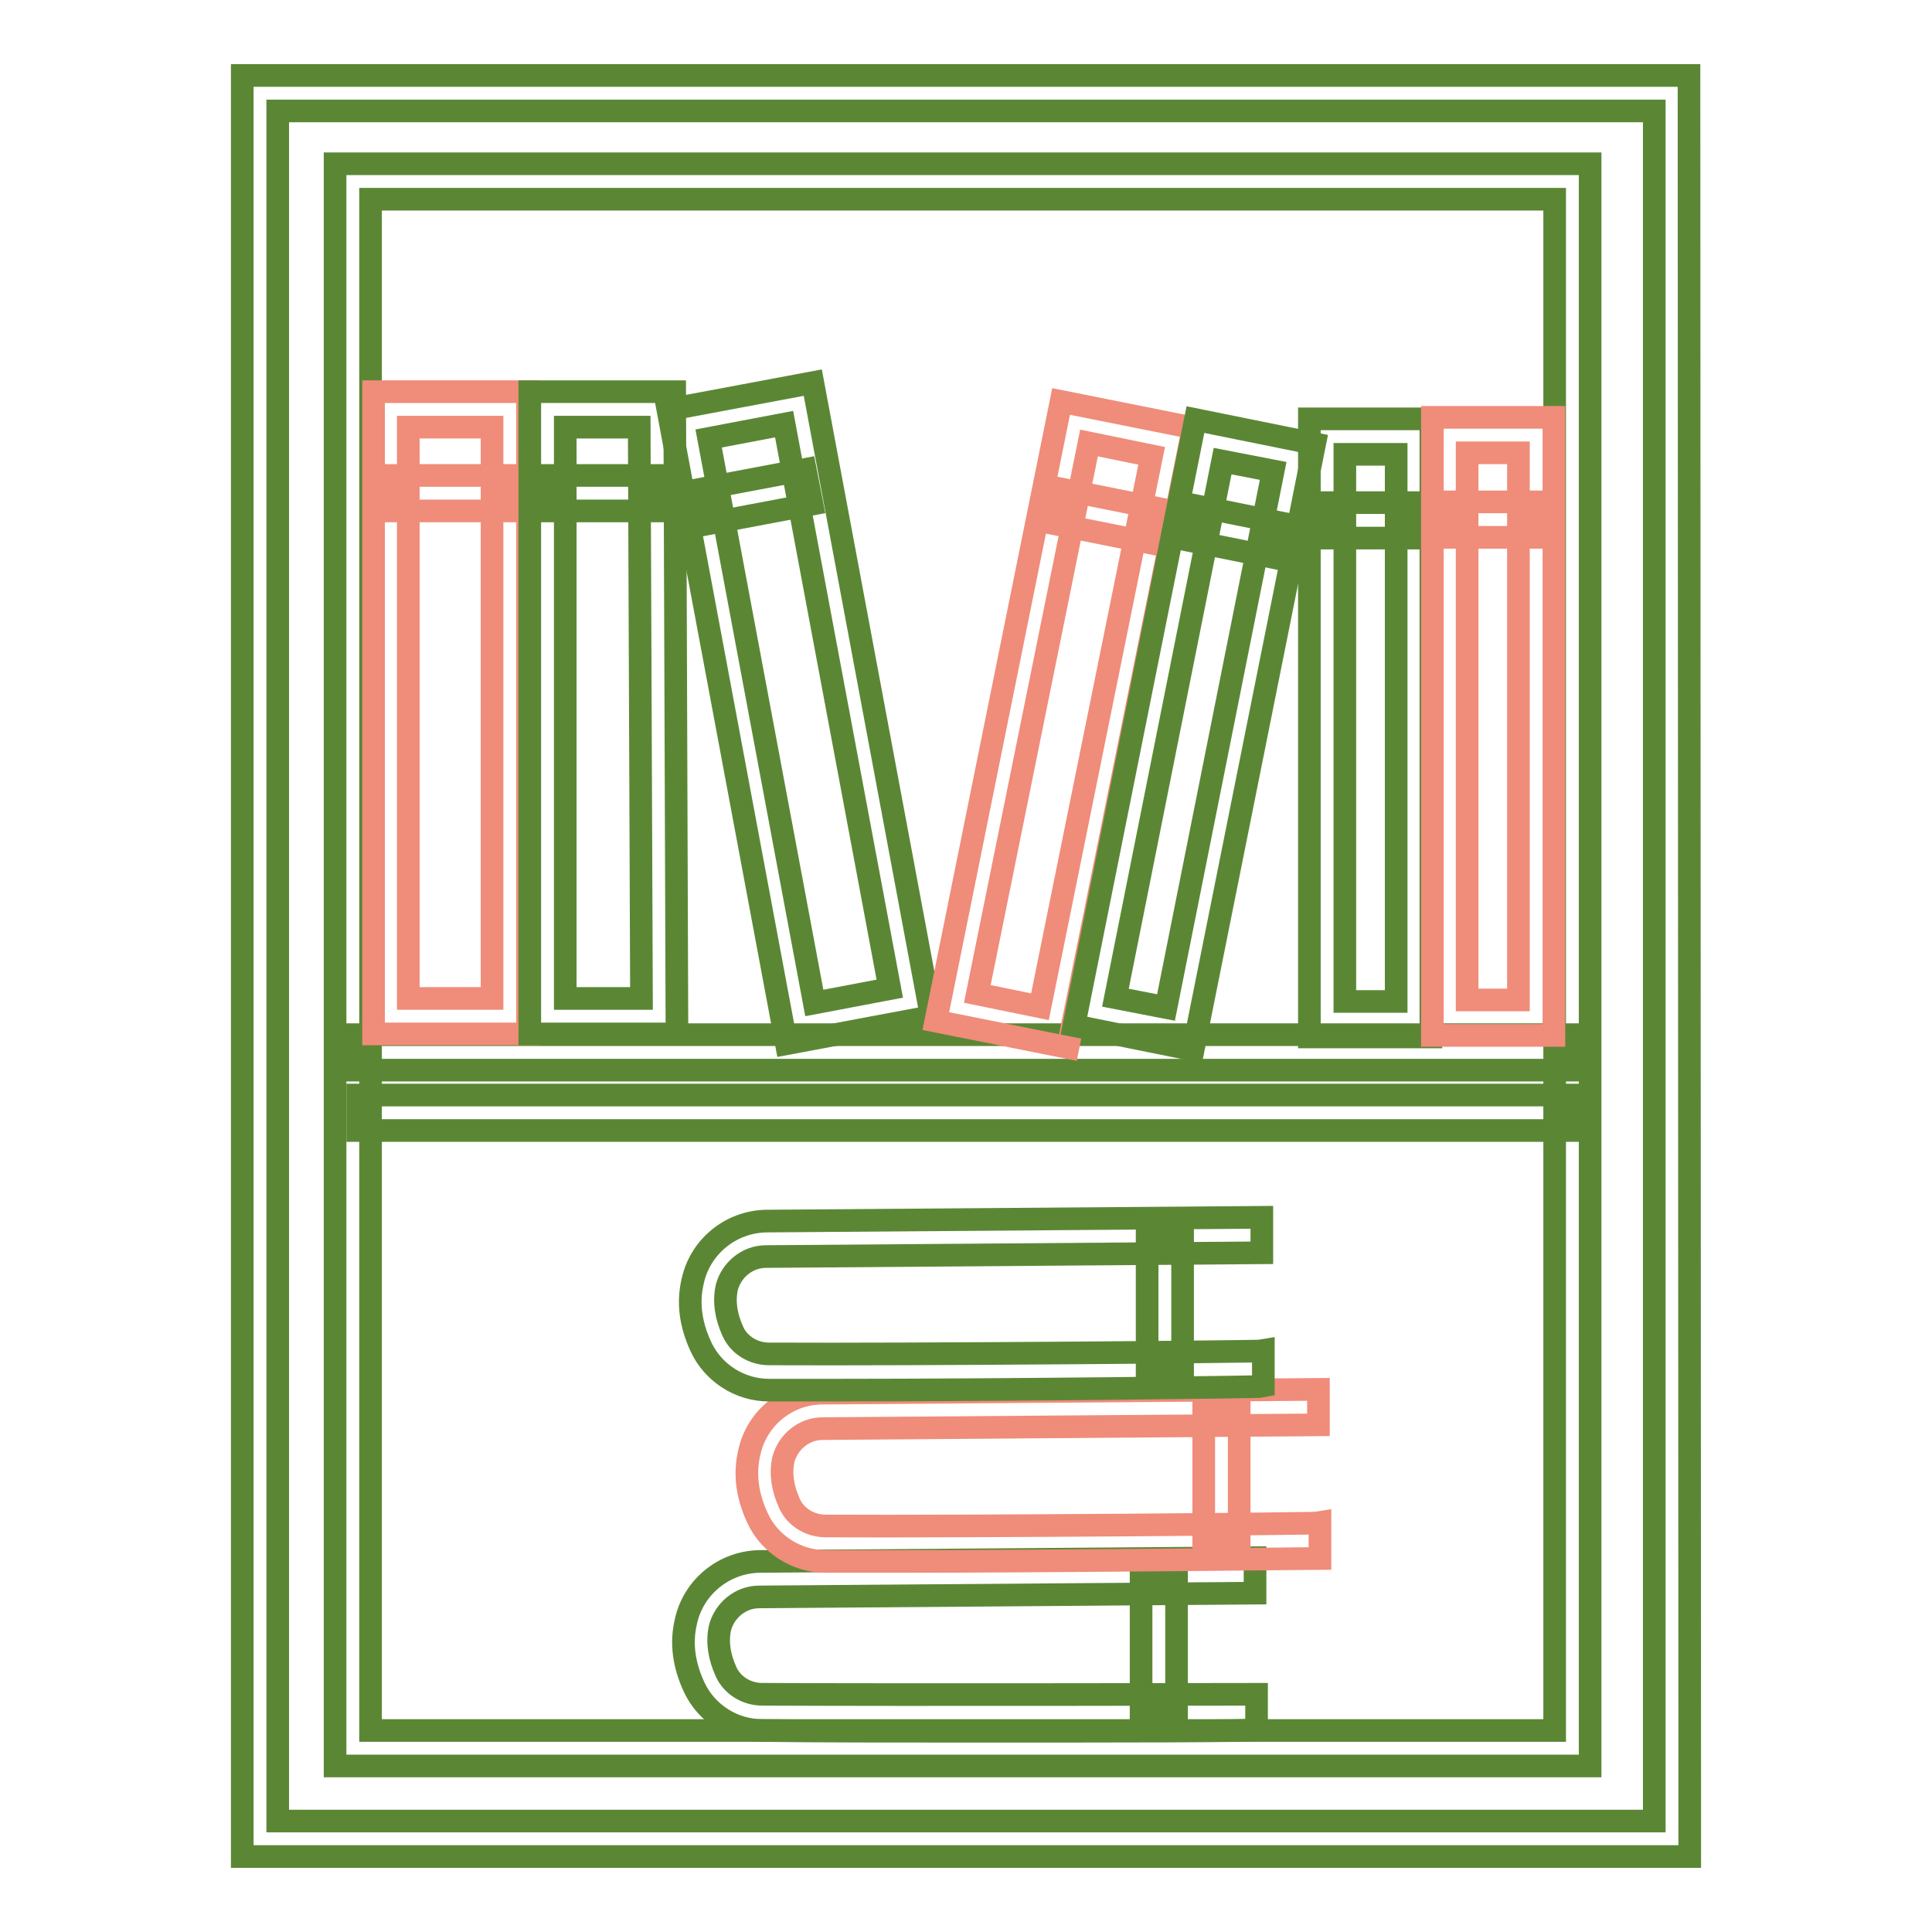
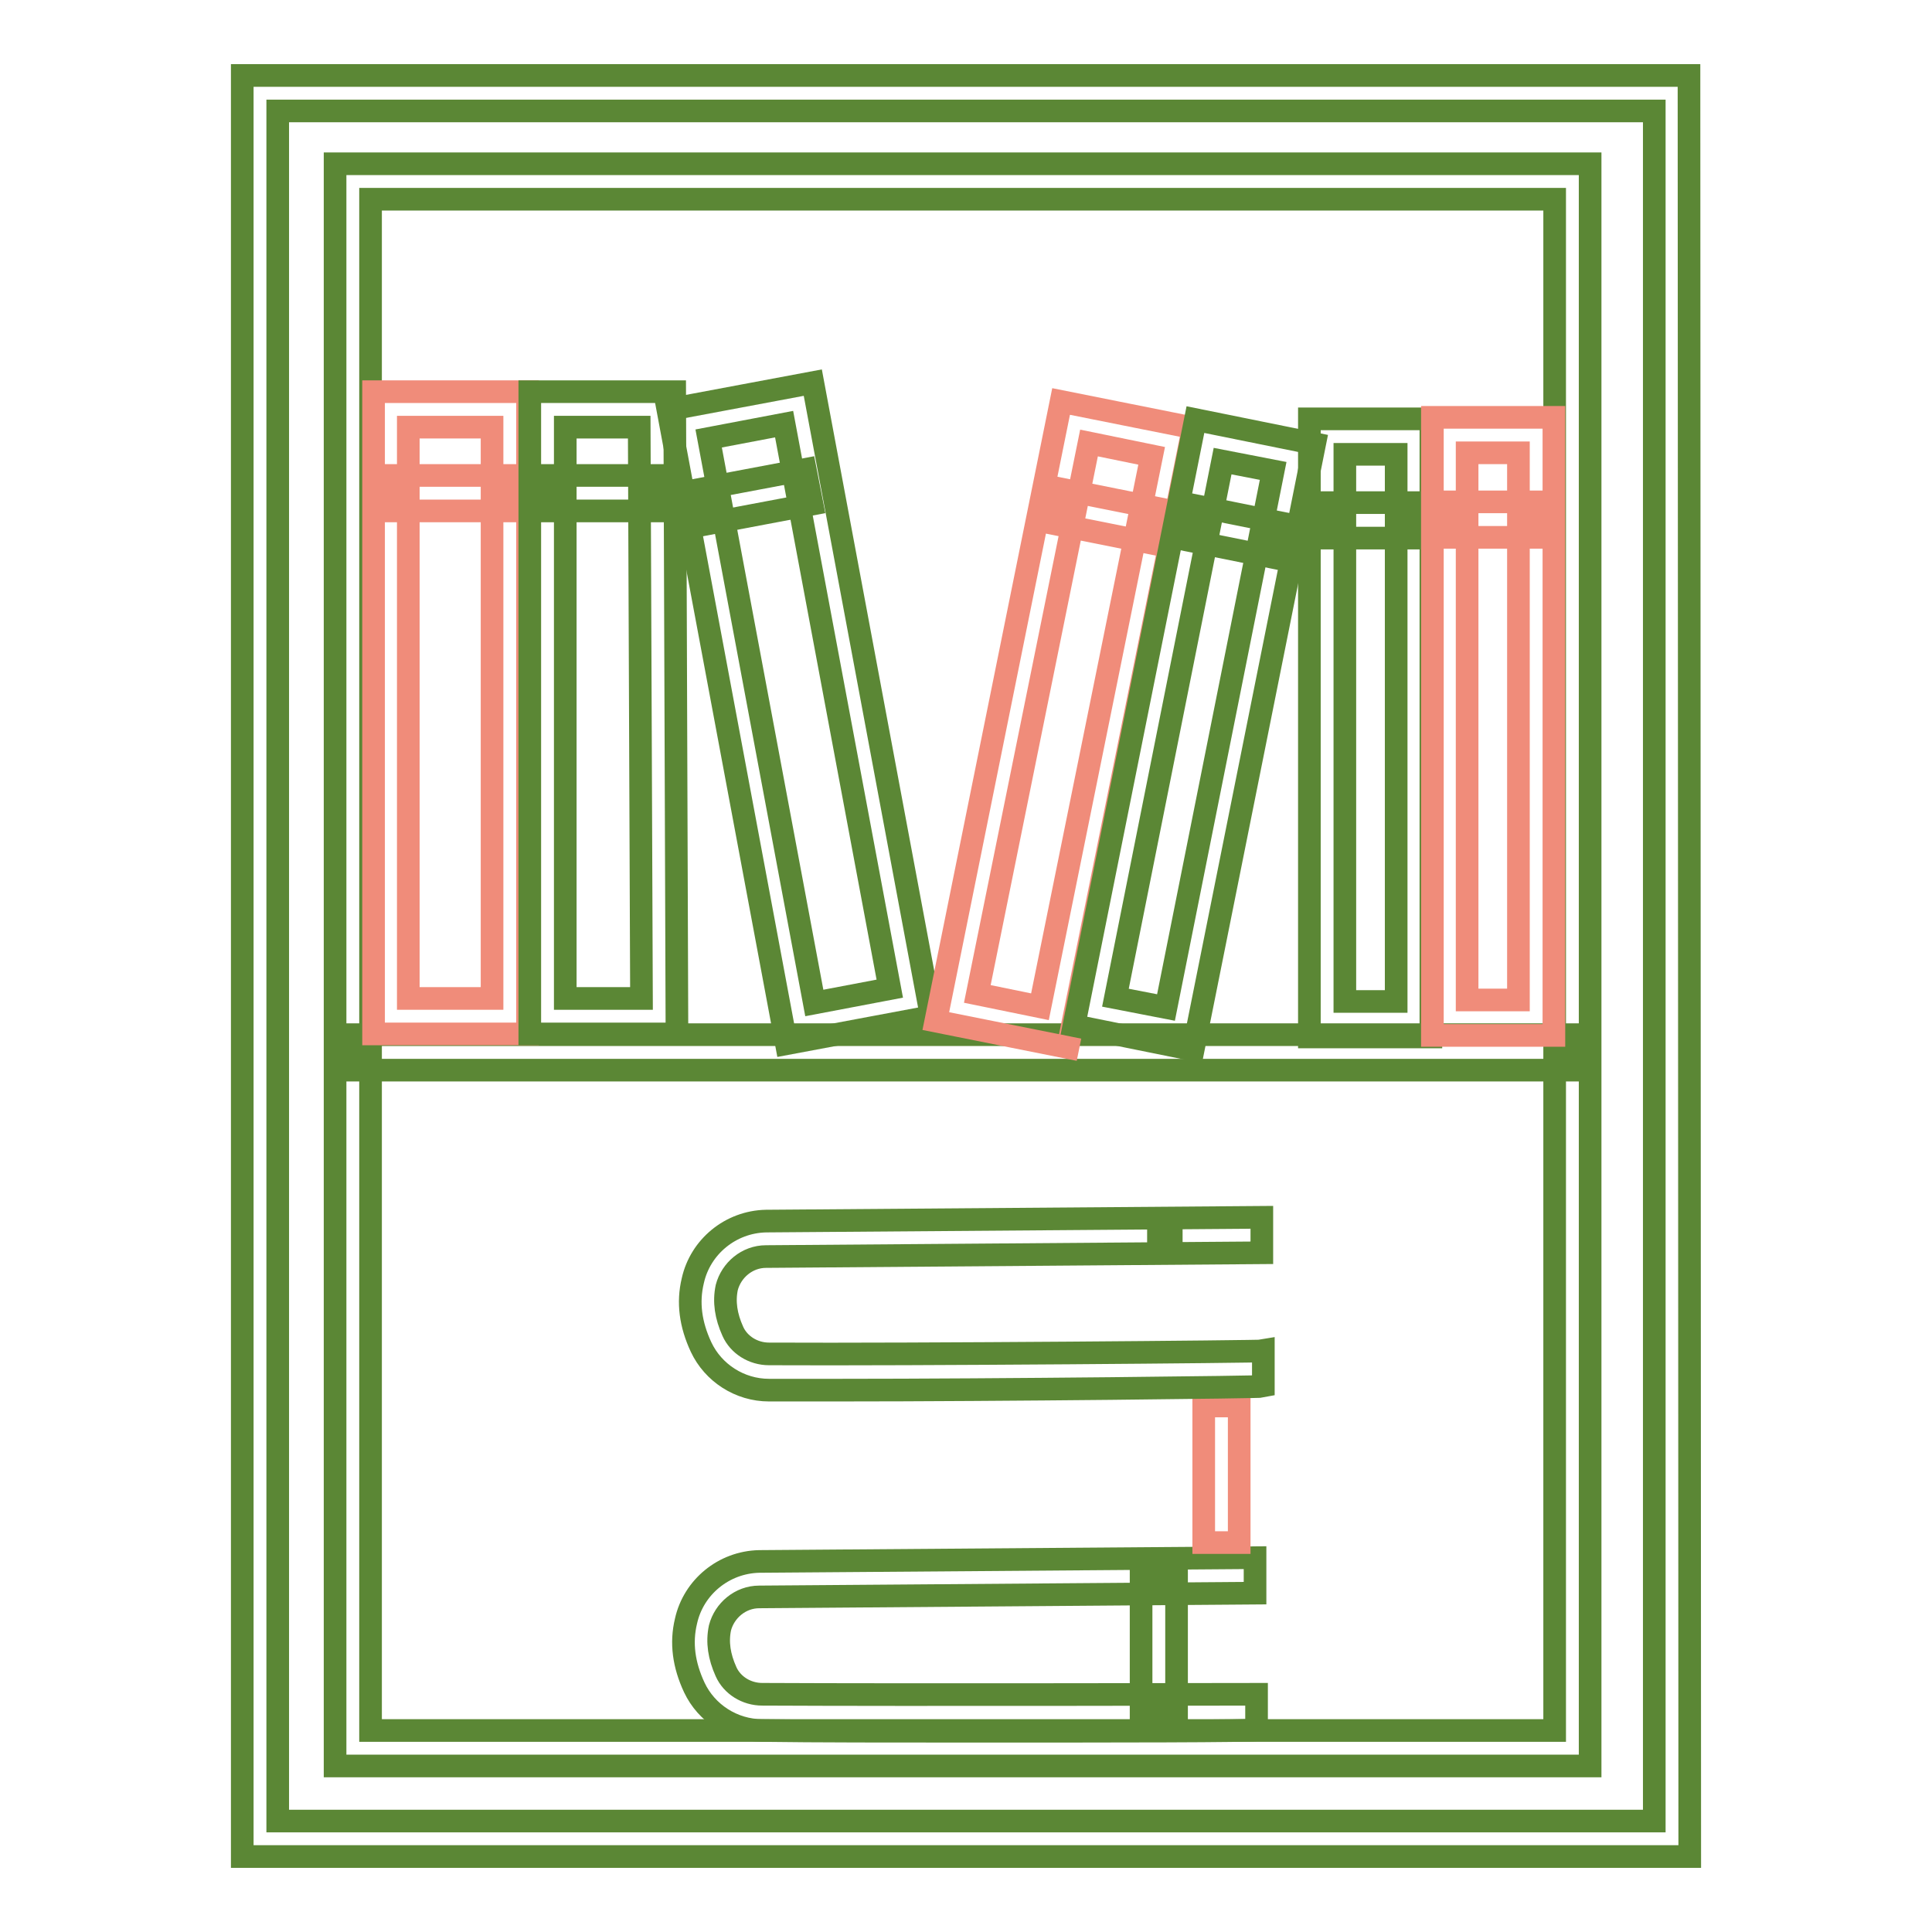
<svg xmlns="http://www.w3.org/2000/svg" version="1.1" x="0px" y="0px" viewBox="0 0 256 256" enable-background="new 0 0 256 256" xml:space="preserve">
  <g>
    <path stroke-width="3" fill-opacity="0" stroke="#5b8735" d="M210.7,234H44.4V21.7h166.3V234L210.7,234z M49.1,229.3H206V26.4H49.1L49.1,229.3L49.1,229.3z" />
    <path stroke-width="3" fill-opacity="0" stroke="#5b8735" d="M46.8,137.1h161.4v4.7H46.8V137.1z M128.7,229.4c-10.4,0-20.8,0-27.7-0.1c-3.9,0-7.4-2.3-9-5.7 c-1.4-3-1.8-5.9-1.1-8.8c1-4.5,5-7.8,9.7-7.9l65.7-0.5l0,4.7l-65.7,0.5c-2.5,0-4.6,1.8-5.2,4.1c-0.4,1.9-0.1,3.8,0.8,5.8 c0.8,1.8,2.7,3,4.8,3c19,0.1,65,0,65.5,0v4.7C166.3,229.4,147.3,229.4,128.7,229.4L128.7,229.4z" />
    <path stroke-width="3" fill-opacity="0" stroke="#5b8735" d="M151.2,208.8h4.7V227h-4.7V208.8z" />
-     <path stroke-width="3" fill-opacity="0" stroke="#f08c7a" d="M118.5,206.9c-3.4,0-6.5,0-9.1,0c-3.9,0-7.4-2.3-9-5.7c-1.4-3-1.8-5.9-1.1-8.8c1-4.5,5-7.8,9.7-7.8 l65.7-0.5l0,4.7l-65.7,0.5c-2.5,0-4.6,1.8-5.2,4.1c-0.4,1.9-0.1,3.8,0.8,5.8c0.8,1.8,2.7,3,4.8,3c19,0.1,65-0.3,65.5-0.4l0,4.7 C174.6,206.5,140.2,206.9,118.5,206.9L118.5,206.9z" />
    <path stroke-width="3" fill-opacity="0" stroke="#f08c7a" d="M159.5,186.3h4.7v18.1h-4.7V186.3z" />
    <path stroke-width="3" fill-opacity="0" stroke="#5b8735" d="M111,184.2c-3.4,0-6.5,0-9.1,0c-3.9,0-7.4-2.3-9-5.7c-1.4-3-1.8-5.9-1.1-8.8c1-4.5,5-7.8,9.7-7.9l65.7-0.5 l0,4.7l-65.7,0.5c-2.5,0-4.6,1.8-5.2,4.1c-0.4,1.9-0.1,3.8,0.8,5.8c0.8,1.8,2.7,3,4.8,3c19,0.1,65-0.3,65.5-0.4l0,4.7 C167,183.8,132.6,184.2,111,184.2L111,184.2z" />
-     <path stroke-width="3" fill-opacity="0" stroke="#5b8735" d="M152,163.6h4.7v18.1H152V163.6z" />
+     <path stroke-width="3" fill-opacity="0" stroke="#5b8735" d="M152,163.6h4.7H152V163.6z" />
    <path stroke-width="3" fill-opacity="0" stroke="#f08c7a" d="M69.9,137H49.5V51.9h20.4V137z M54.1,132.3h11.1V56.6H54.1V132.3L54.1,132.3z" />
    <path stroke-width="3" fill-opacity="0" stroke="#f08c7a" d="M51.8,63h15.3v4.7H51.8V63z" />
    <path stroke-width="3" fill-opacity="0" stroke="#5b8735" d="M89.7,137H70.2V51.9h19.2L89.7,137z M74.9,132.3H85l-0.3-75.7h-9.8V132.3L74.9,132.3z" />
    <path stroke-width="3" fill-opacity="0" stroke="#5b8735" d="M72.5,63h14.1v4.7H72.5V63z M104.2,138.3l-15.7-84l19.2-3.6l15.7,84L104.2,138.3z M93.9,58.1l14,74.8 l10-1.9l-14-74.8L93.9,58.1z" />
    <path stroke-width="3" fill-opacity="0" stroke="#5b8735" d="M92.4,64.9l14.3-2.7l0.9,4.6l-14.3,2.7L92.4,64.9z" />
    <path stroke-width="3" fill-opacity="0" stroke="#f08c7a" d="M141.5,138.8l-17.5-3.5l16.6-82.1l17.5,3.5L141.5,138.8z M129.5,131.7l8.3,1.7l14.8-73l-8.3-1.7 L129.5,131.7z" />
    <path stroke-width="3" fill-opacity="0" stroke="#f08c7a" d="M139.7,69.4l0.9-4.6l12.5,2.5l-0.9,4.6L139.7,69.4z" />
    <path stroke-width="3" fill-opacity="0" stroke="#5b8735" d="M158.1,139.1l-15.8-3.2l16.1-80.3l15.8,3.2L158.1,139.1z M147.8,132.2l6.7,1.3l14.2-71.1l-6.7-1.3 L147.8,132.2L147.8,132.2z" />
    <path stroke-width="3" fill-opacity="0" stroke="#5b8735" d="M157.5,71.6l0.9-4.6l10.9,2.2l-0.9,4.6L157.5,71.6z M189.6,137.4h-16.1V55.5h16.1V137.4z M178.2,132.7h6.8 V60.2h-6.8V132.7L178.2,132.7z" />
    <path stroke-width="3" fill-opacity="0" stroke="#5b8735" d="M175.9,66.6H187v4.7h-11.2V66.6z" />
    <path stroke-width="3" fill-opacity="0" stroke="#f08c7a" d="M205.9,137.2h-16.1V55.3h16.1V137.2L205.9,137.2z M194.4,132.5h6.8V60h-6.8V132.5L194.4,132.5z" />
    <path stroke-width="3" fill-opacity="0" stroke="#f08c7a" d="M192.1,66.5h11.2v4.7h-11.2V66.5z" />
    <path stroke-width="3" fill-opacity="0" stroke="#5b8735" d="M223.9,246H32.1V10h191.7L223.9,246L223.9,246z M36.8,241.3h182.4V14.7H36.8V241.3L36.8,241.3z" />
-     <path stroke-width="3" fill-opacity="0" stroke="#5b8735" d="M47.4,145.1h161.4v4.7H47.4V145.1z" />
  </g>
</svg>